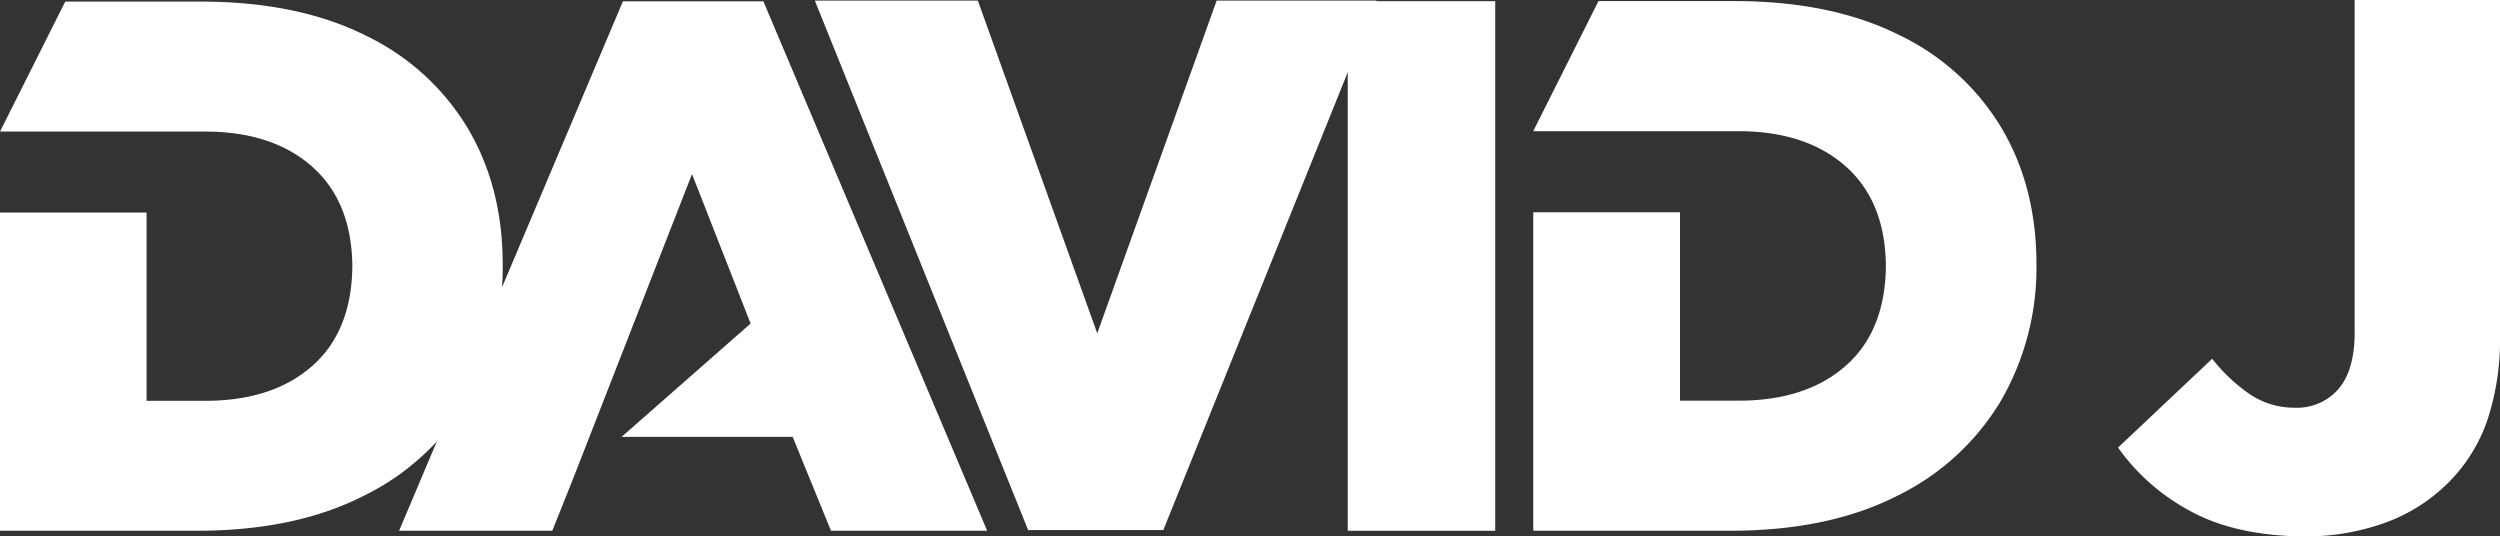
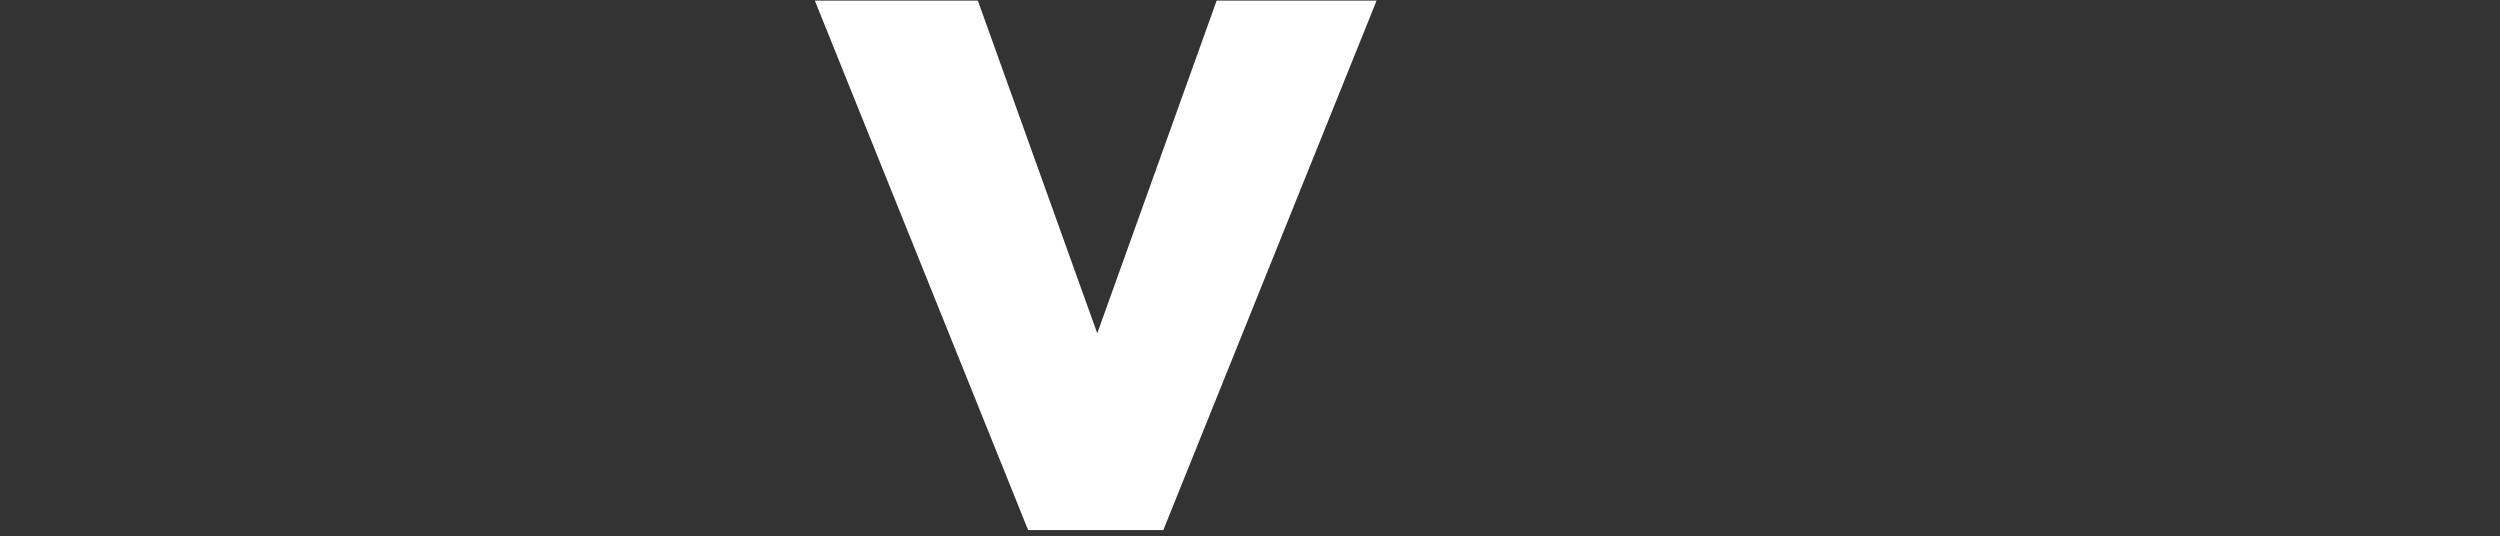
<svg xmlns="http://www.w3.org/2000/svg" id="Group_1" data-name="Group 1" width="485.017" height="104.075" viewBox="0 0 485.017 104.075">
  <rect x="0" y="0" width="485.017" height="104.075" fill="#333333" stroke="none" />
-   <path id="Path_1" data-name="Path 1" d="M167.633,84.8H134.449l25.024-21.987L148.106,33.815,124.948,93.143,121,103.009H91.28L134.7.3H161.95l43.415,102.709h-30.3Z" transform="translate(-13.85 -0.046)" fill="#fff" fill-rule="evenodd" />
-   <path id="Path_2" data-name="Path 2" d="M28.434,77.817h11.6q12.94-.064,20.545-6.769t7.779-19.2v-.3Q68.176,39.14,60.575,32.4T40.03,25.581H0L12.656.37H39.6Q58,.485,70.916,6.936A46.484,46.484,0,0,1,90.655,24.783q6.82,11.388,6.871,26.322v.3A51.4,51.4,0,0,1,90.57,77.953,47.892,47.892,0,0,1,70.61,96.225Q57.543,102.892,39,103.019H0V41.291H28.434V77.809Z" transform="translate(0 -0.056)" fill="#fff" fill-rule="evenodd" />
-   <path id="Path_3" data-name="Path 3" d="M379.128,77.774h11.6Q403.686,77.7,411.294,71t7.787-19.222v-.3q-.178-12.419-7.787-19.162t-20.562-6.829H350.66L363.325.25h26.967Q408.7.365,421.643,6.824a46.643,46.643,0,0,1,19.765,17.865q6.82,11.4,6.88,26.347v.3a51.418,51.418,0,0,1-6.964,26.576A47.975,47.975,0,0,1,421.346,96.2q-13.08,6.667-31.632,6.8H350.668V41.213h28.468V77.774Z" transform="translate(-53.205 -0.038)" fill="#fff" fill-rule="evenodd" />
-   <rect id="Rectangle_2" data-name="Rectangle 2" width="28.612" height="102.743" transform="translate(261.471 0.229)" fill="#fff" />
-   <path id="Path_4" data-name="Path 4" d="M520.368,104.066a45.405,45.405,0,0,0,15.9-2.664,33.593,33.593,0,0,0,12.164-7.7,31.679,31.679,0,0,0,7.618-12.147,49.989,49.989,0,0,0,2.468-16.643V0h-28.2V64.766q-.063,7.125-3.164,10.731a10.668,10.668,0,0,1-8.534,3.6,15.42,15.42,0,0,1-8.466-2.5,32.822,32.822,0,0,1-7.473-7L484.41,86.838a40.766,40.766,0,0,0,13.98,12.291q8.7,4.784,21.987,4.945Z" transform="translate(-73.498)" fill="#fff" fill-rule="evenodd" />
  <path id="Path_5" data-name="Path 5" d="M227.739,102.857h26.229L295.346.14h-31.03L241.15,64.685,217.984.14H186.36Z" transform="translate(-28.276 -0.021)" fill="#fff" fill-rule="evenodd" />
</svg>